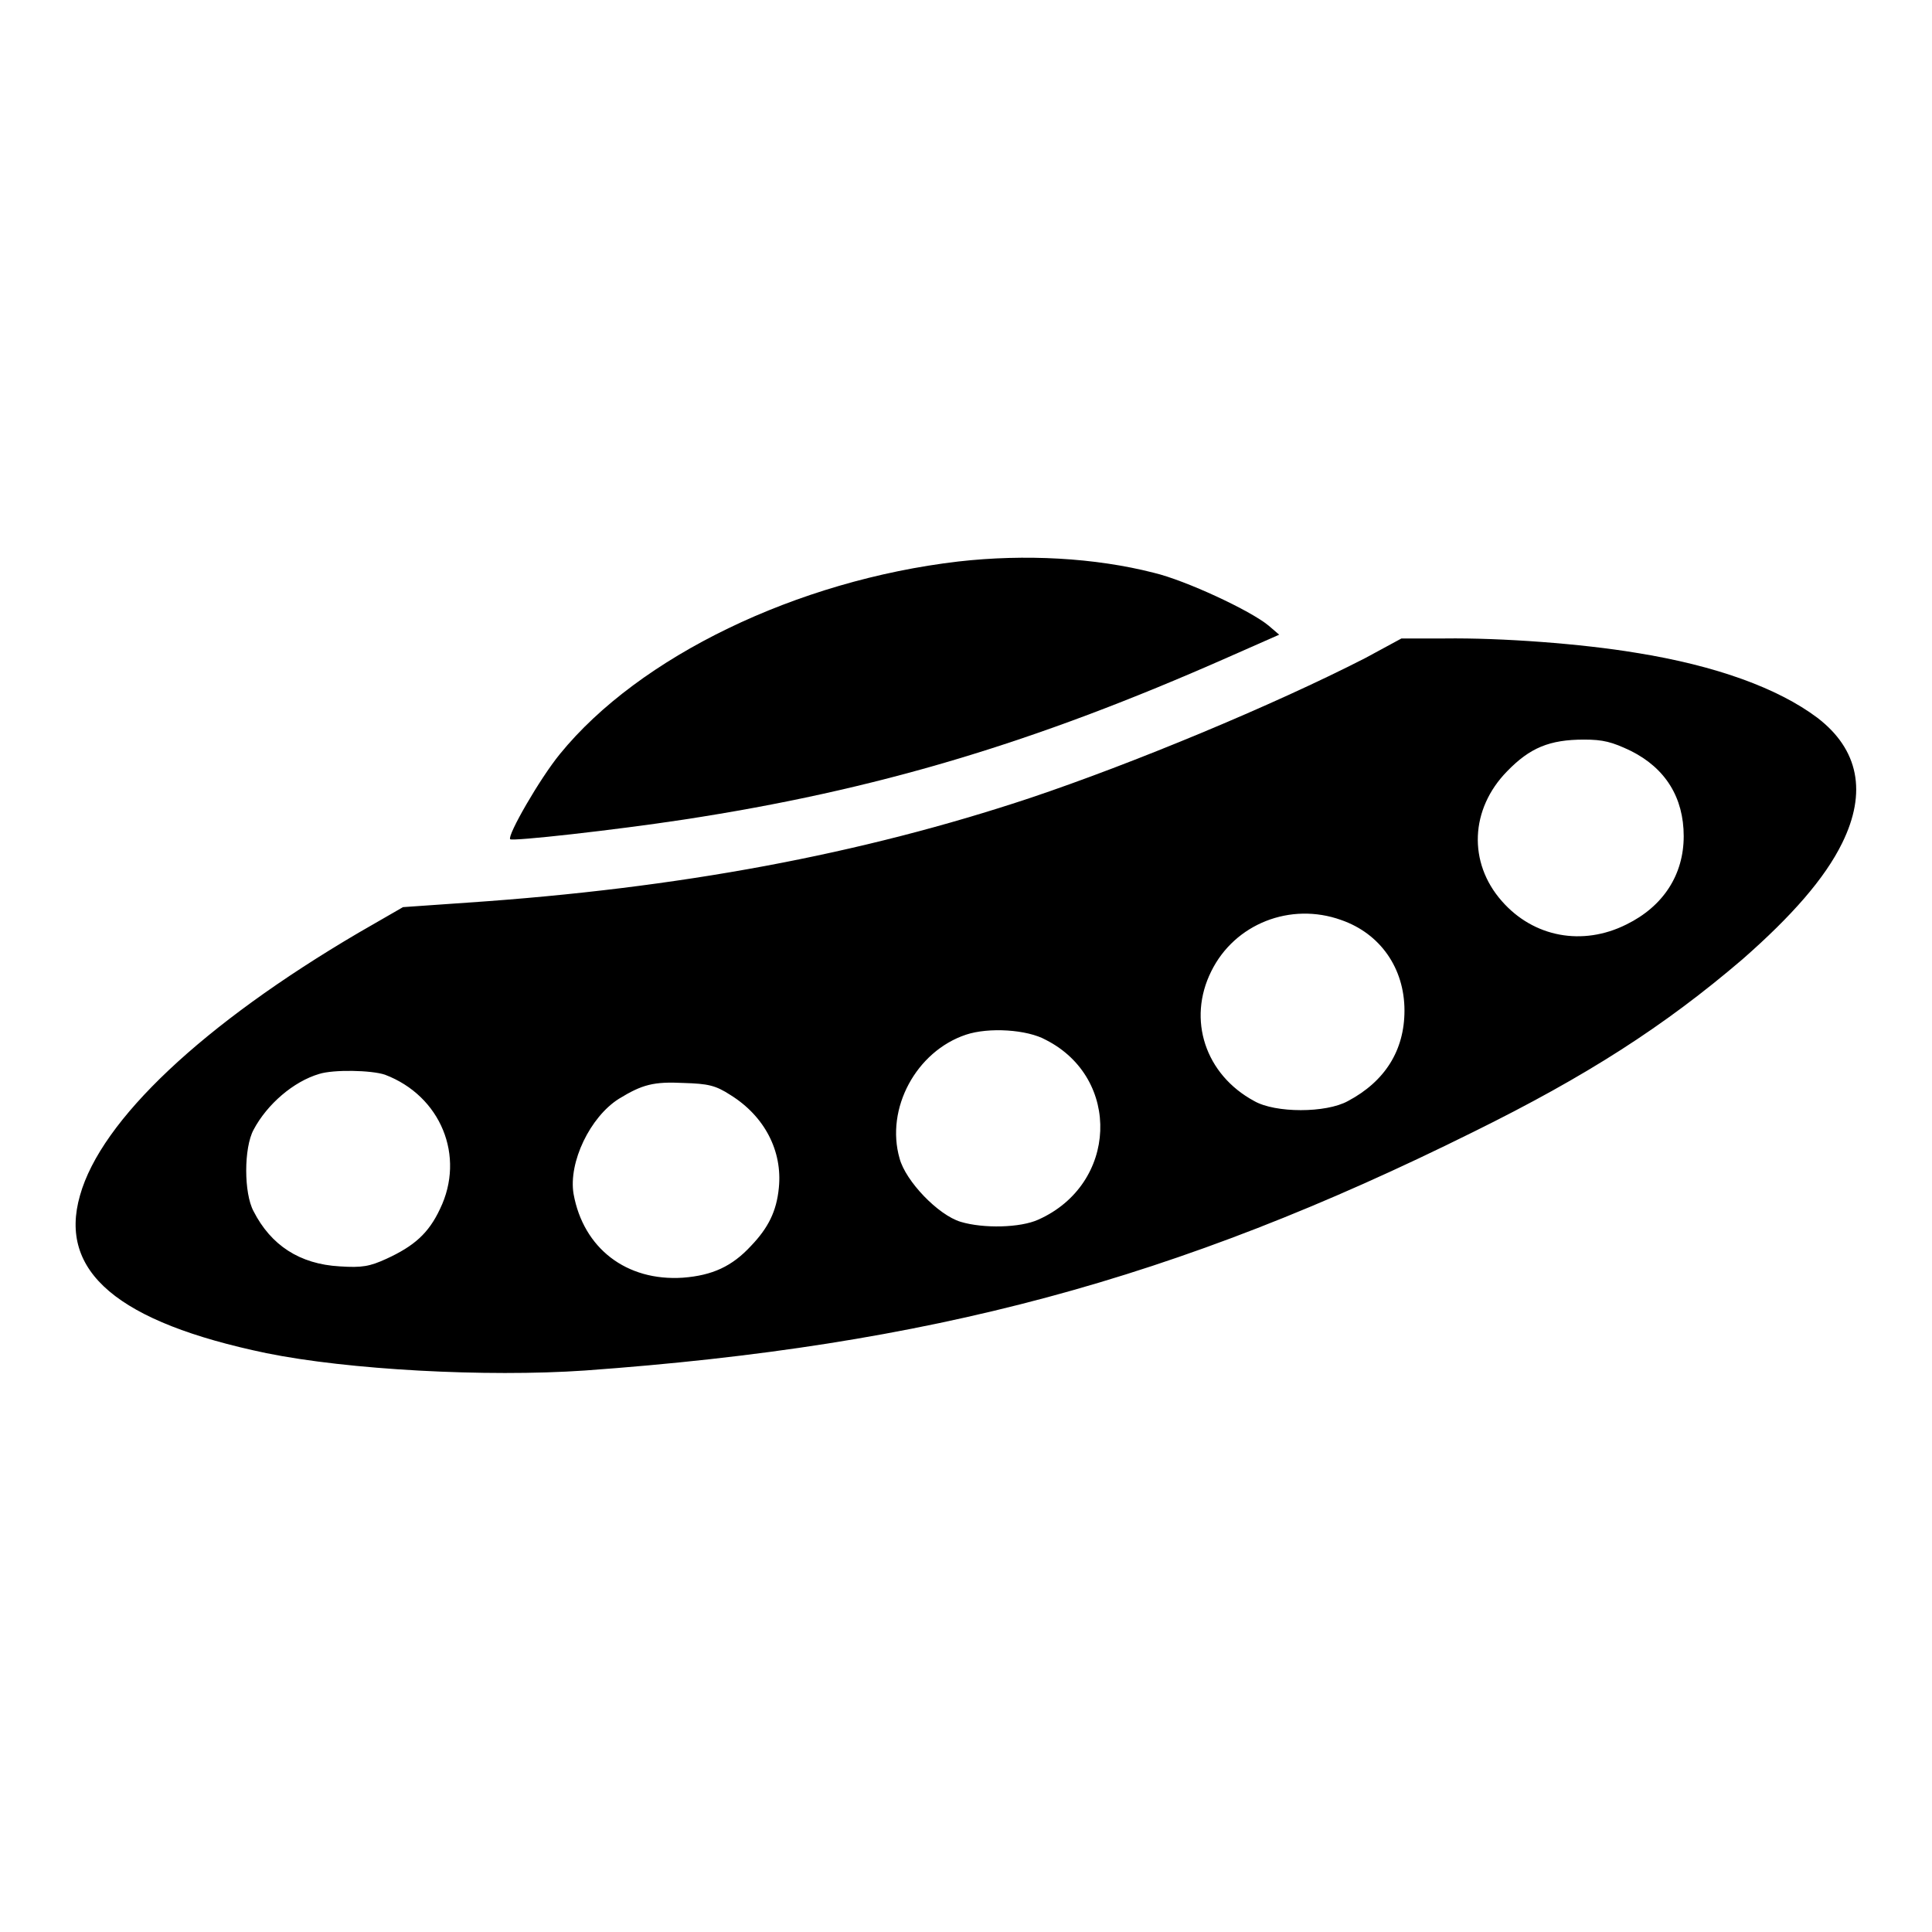
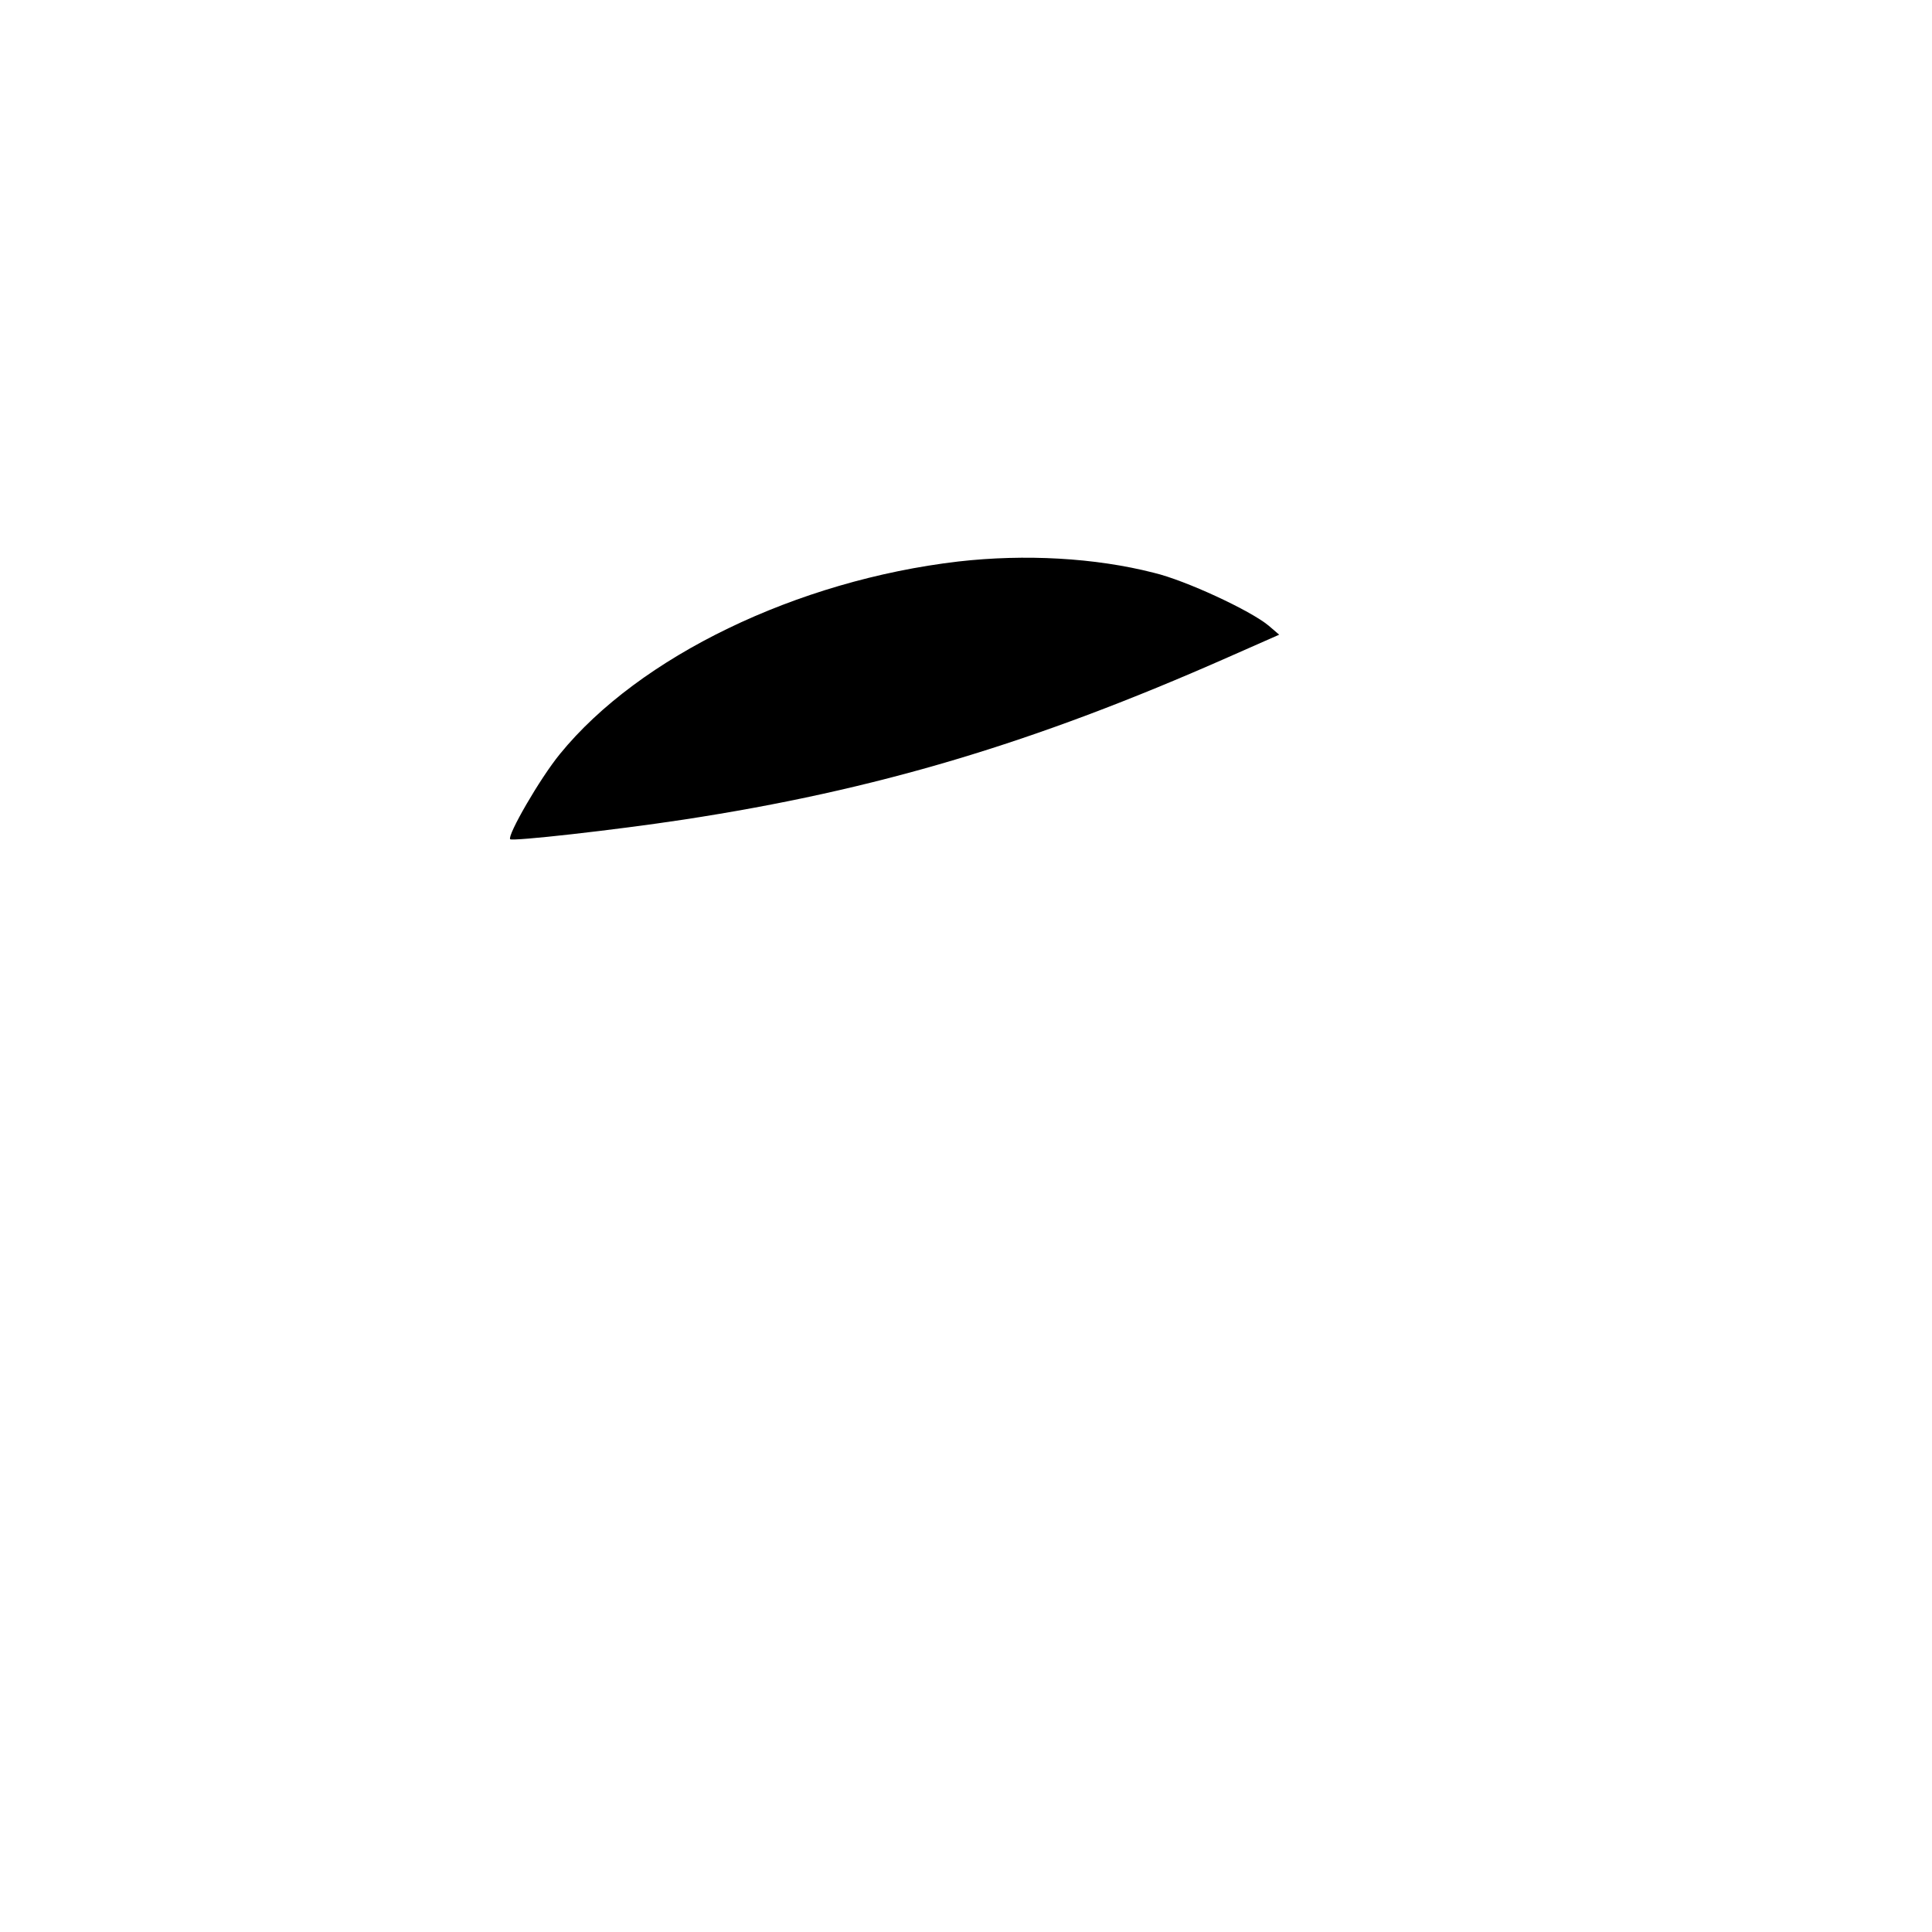
<svg xmlns="http://www.w3.org/2000/svg" version="1.1" x="0px" y="0px" viewBox="0 0 256 256" enable-background="new 0 0 256 256" xml:space="preserve">
  <g>
    <g>
      <g>
        <path fill="#000000" d="M127,74.4c-21.4,2.5-42.3,12.6-52.8,25.5c-2.7,3.3-7,10.8-6.6,11.3c0.3,0.3,13.8-1.2,23-2.6c25.5-3.9,46.3-10.1,72.1-21.5l6.8-3l-1.4-1.2c-2.4-2-11-6-15.2-7C145.1,73.9,135.8,73.4,127,74.4z" />
-         <path fill="#000000" d="M180.9,87.2c-12.3,6.3-30.9,14-44.3,18.5c-22.5,7.5-46.6,12-74.6,13.9l-8.6,0.6l-5.9,3.4c-20.6,12.1-34.1,24.8-36.9,34.8c-2.9,10.1,5,16.8,24.7,20.9c10.8,2.2,29.1,3.2,42.2,2.3c45.8-3.3,78.2-12,117.7-31.6c15-7.4,25.3-14,35.7-22.9c6.5-5.7,10.9-10.7,13.2-15.4c3.3-6.7,2.2-12.4-3.3-16.6c-5.2-3.9-13.4-6.9-24-8.6c-7.2-1.2-17.8-2-25.4-1.9h-5.7L180.9,87.2z M216.1,99.5c4.6,2.3,7,6.2,7,11.3s-2.7,9.3-7.6,11.7c-5.8,2.9-12.3,1.7-16.5-3.1c-4.5-5.1-4.2-12.2,0.7-17.2c3-3.1,5.6-4.2,10.2-4.2C212.4,98,213.6,98.3,216.1,99.5z M177.7,121.9c5.2,1.8,8.4,6.4,8.4,12c0,5.3-2.6,9.4-7.5,12c-2.9,1.6-9.6,1.6-12.4,0c-6.5-3.5-8.9-10.8-5.7-17.2C163.6,122.4,171,119.5,177.7,121.9z M138.6,137.8c10,5.1,9.5,19.1-1,23.8c-2.4,1.1-7.3,1.2-10.3,0.3c-3-0.9-7.3-5.4-8.1-8.4c-1.9-6.6,2.2-14.2,8.8-16.4C131,136.1,136.1,136.4,138.6,137.8z M51,142.4c7.4,2.8,10.7,10.8,7.3,17.8c-1.5,3.2-3.4,4.9-7.1,6.6c-2.2,1-3.2,1.2-6.2,1c-5.3-0.3-9.1-2.8-11.4-7.3c-1.3-2.4-1.3-8.4,0-10.8c1.8-3.4,5.3-6.4,8.7-7.4C44.2,141.7,49.2,141.8,51,142.4z M96.8,145.1c4.5,2.8,6.9,7.4,6.4,12.3c-0.3,3.1-1.4,5.3-3.7,7.7c-2.5,2.7-5.1,3.9-9,4.2c-7.5,0.5-13.2-3.9-14.5-11.1c-0.7-4.2,2.2-10.2,6-12.6c3.1-1.9,4.6-2.3,8.6-2.1C93.8,143.6,94.8,143.8,96.8,145.1z" />
      </g>
    </g>
  </g>
</svg>